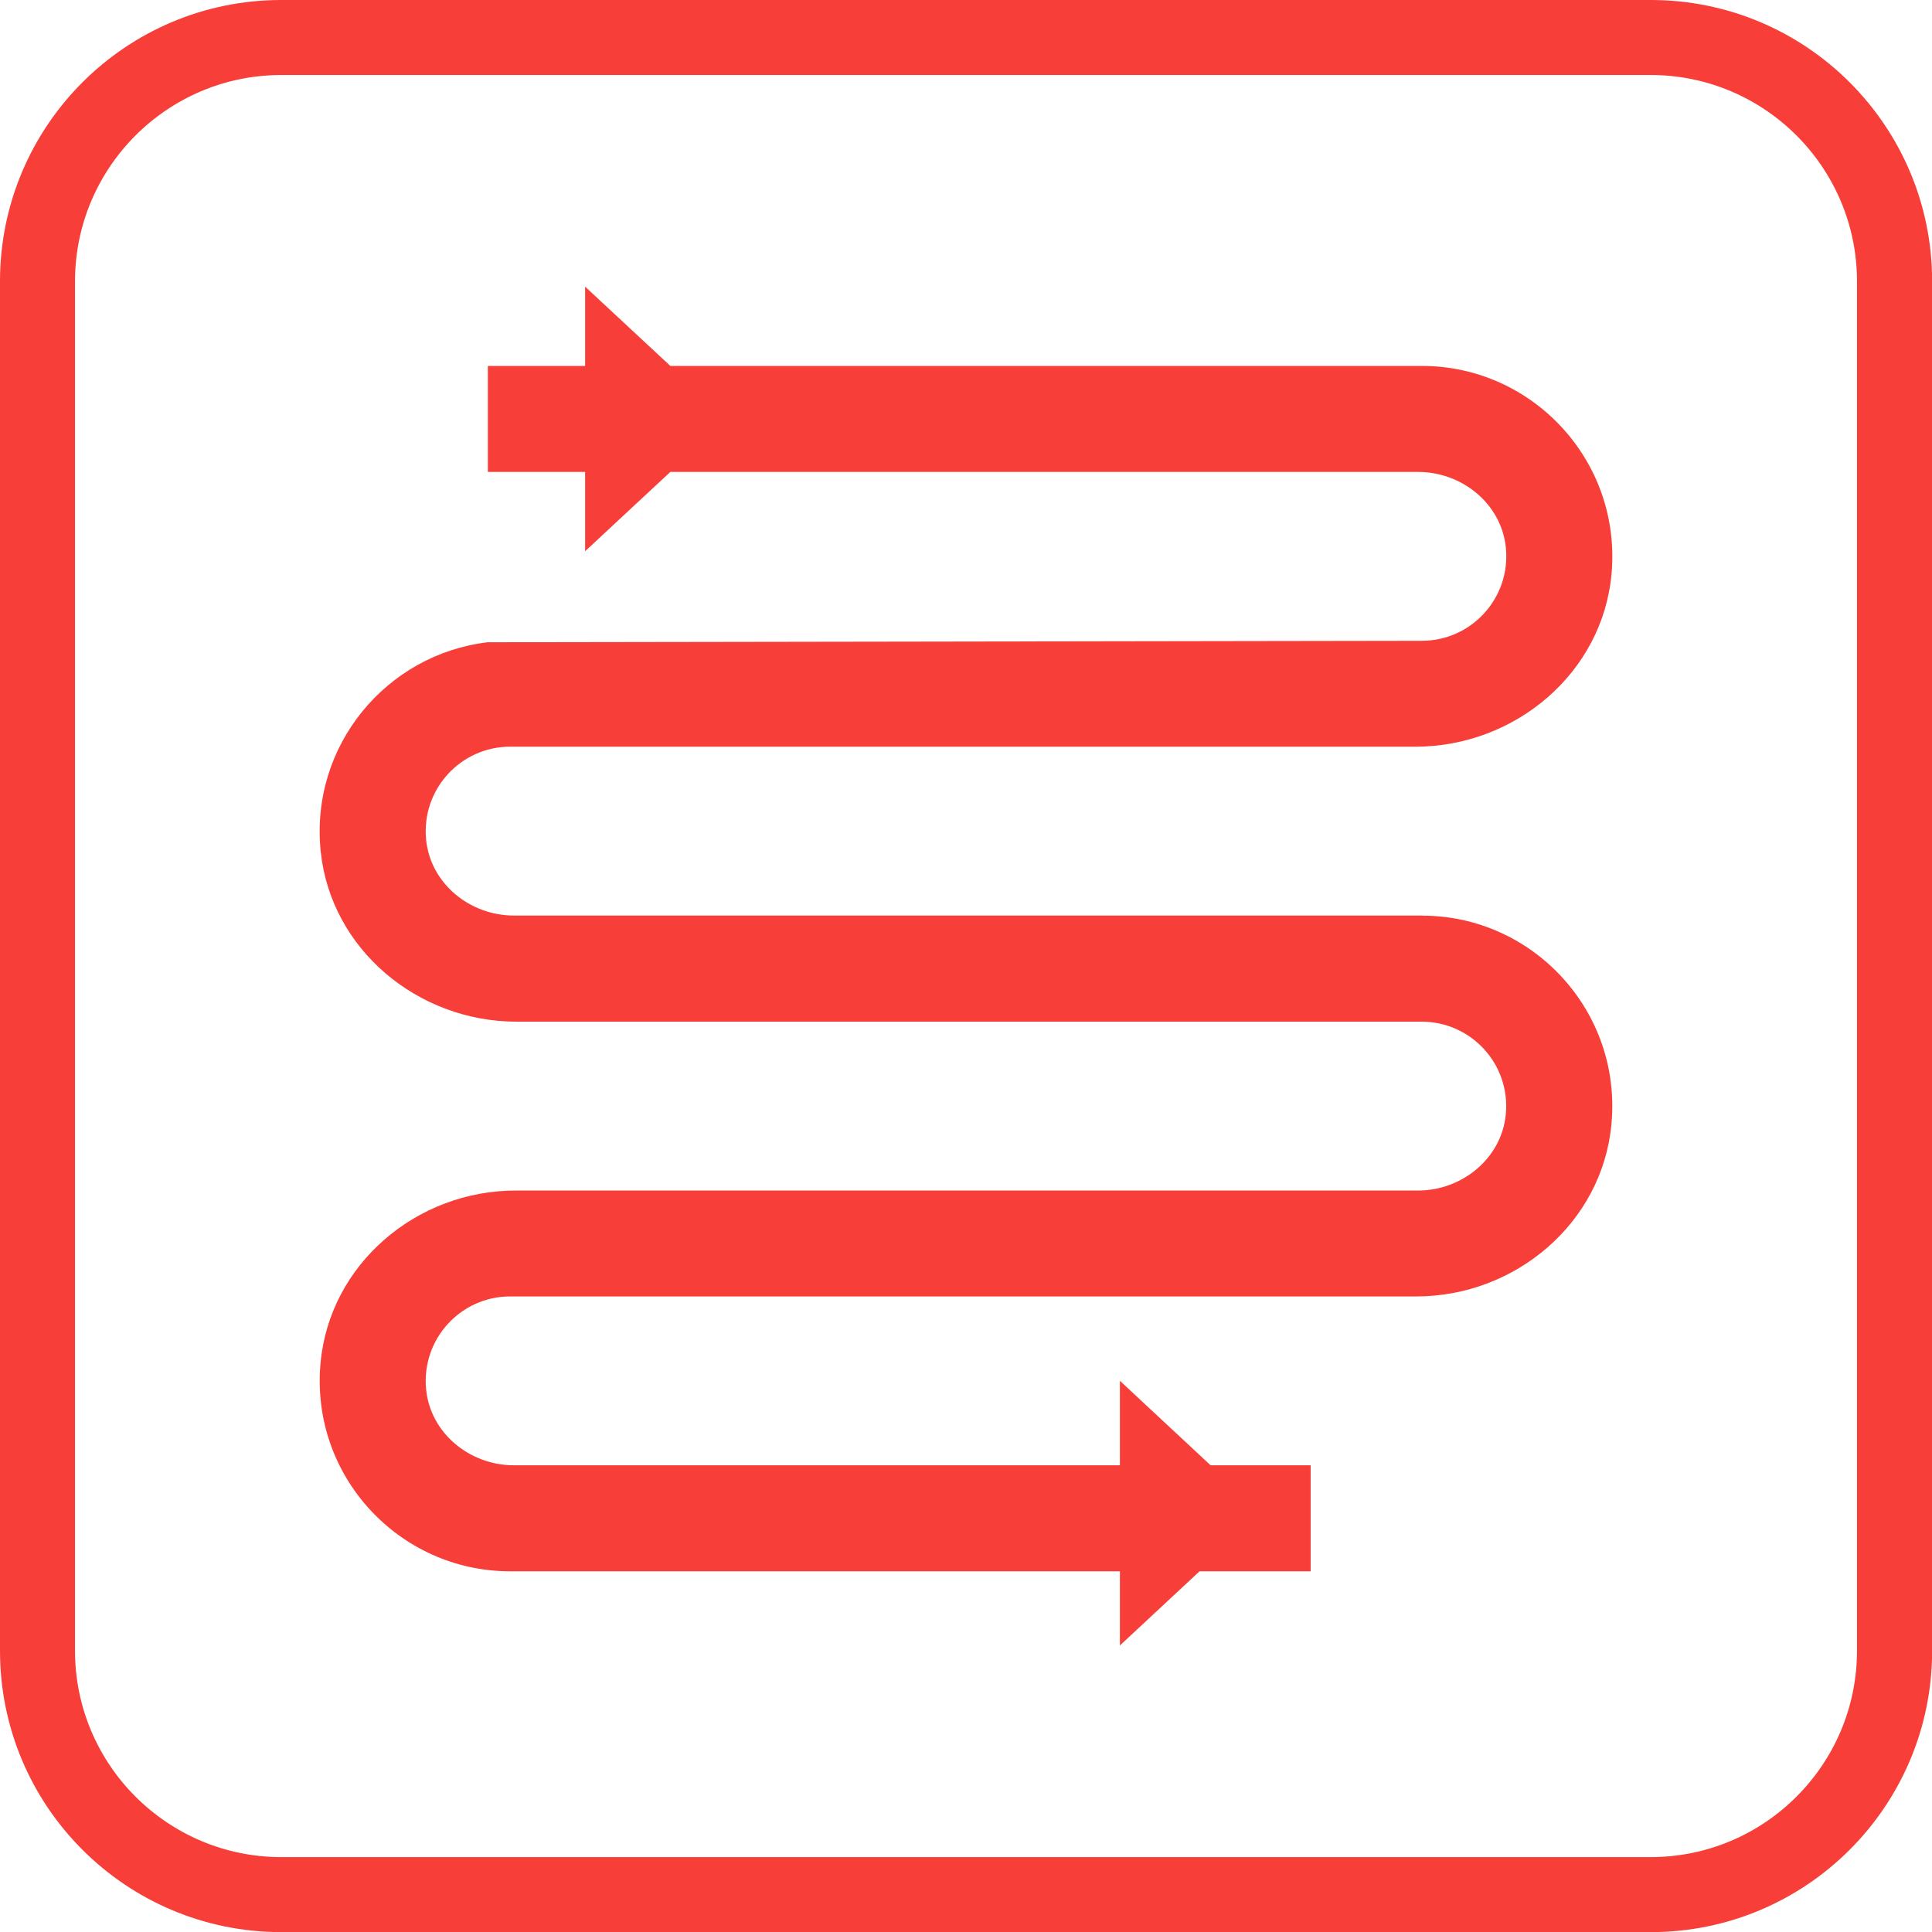
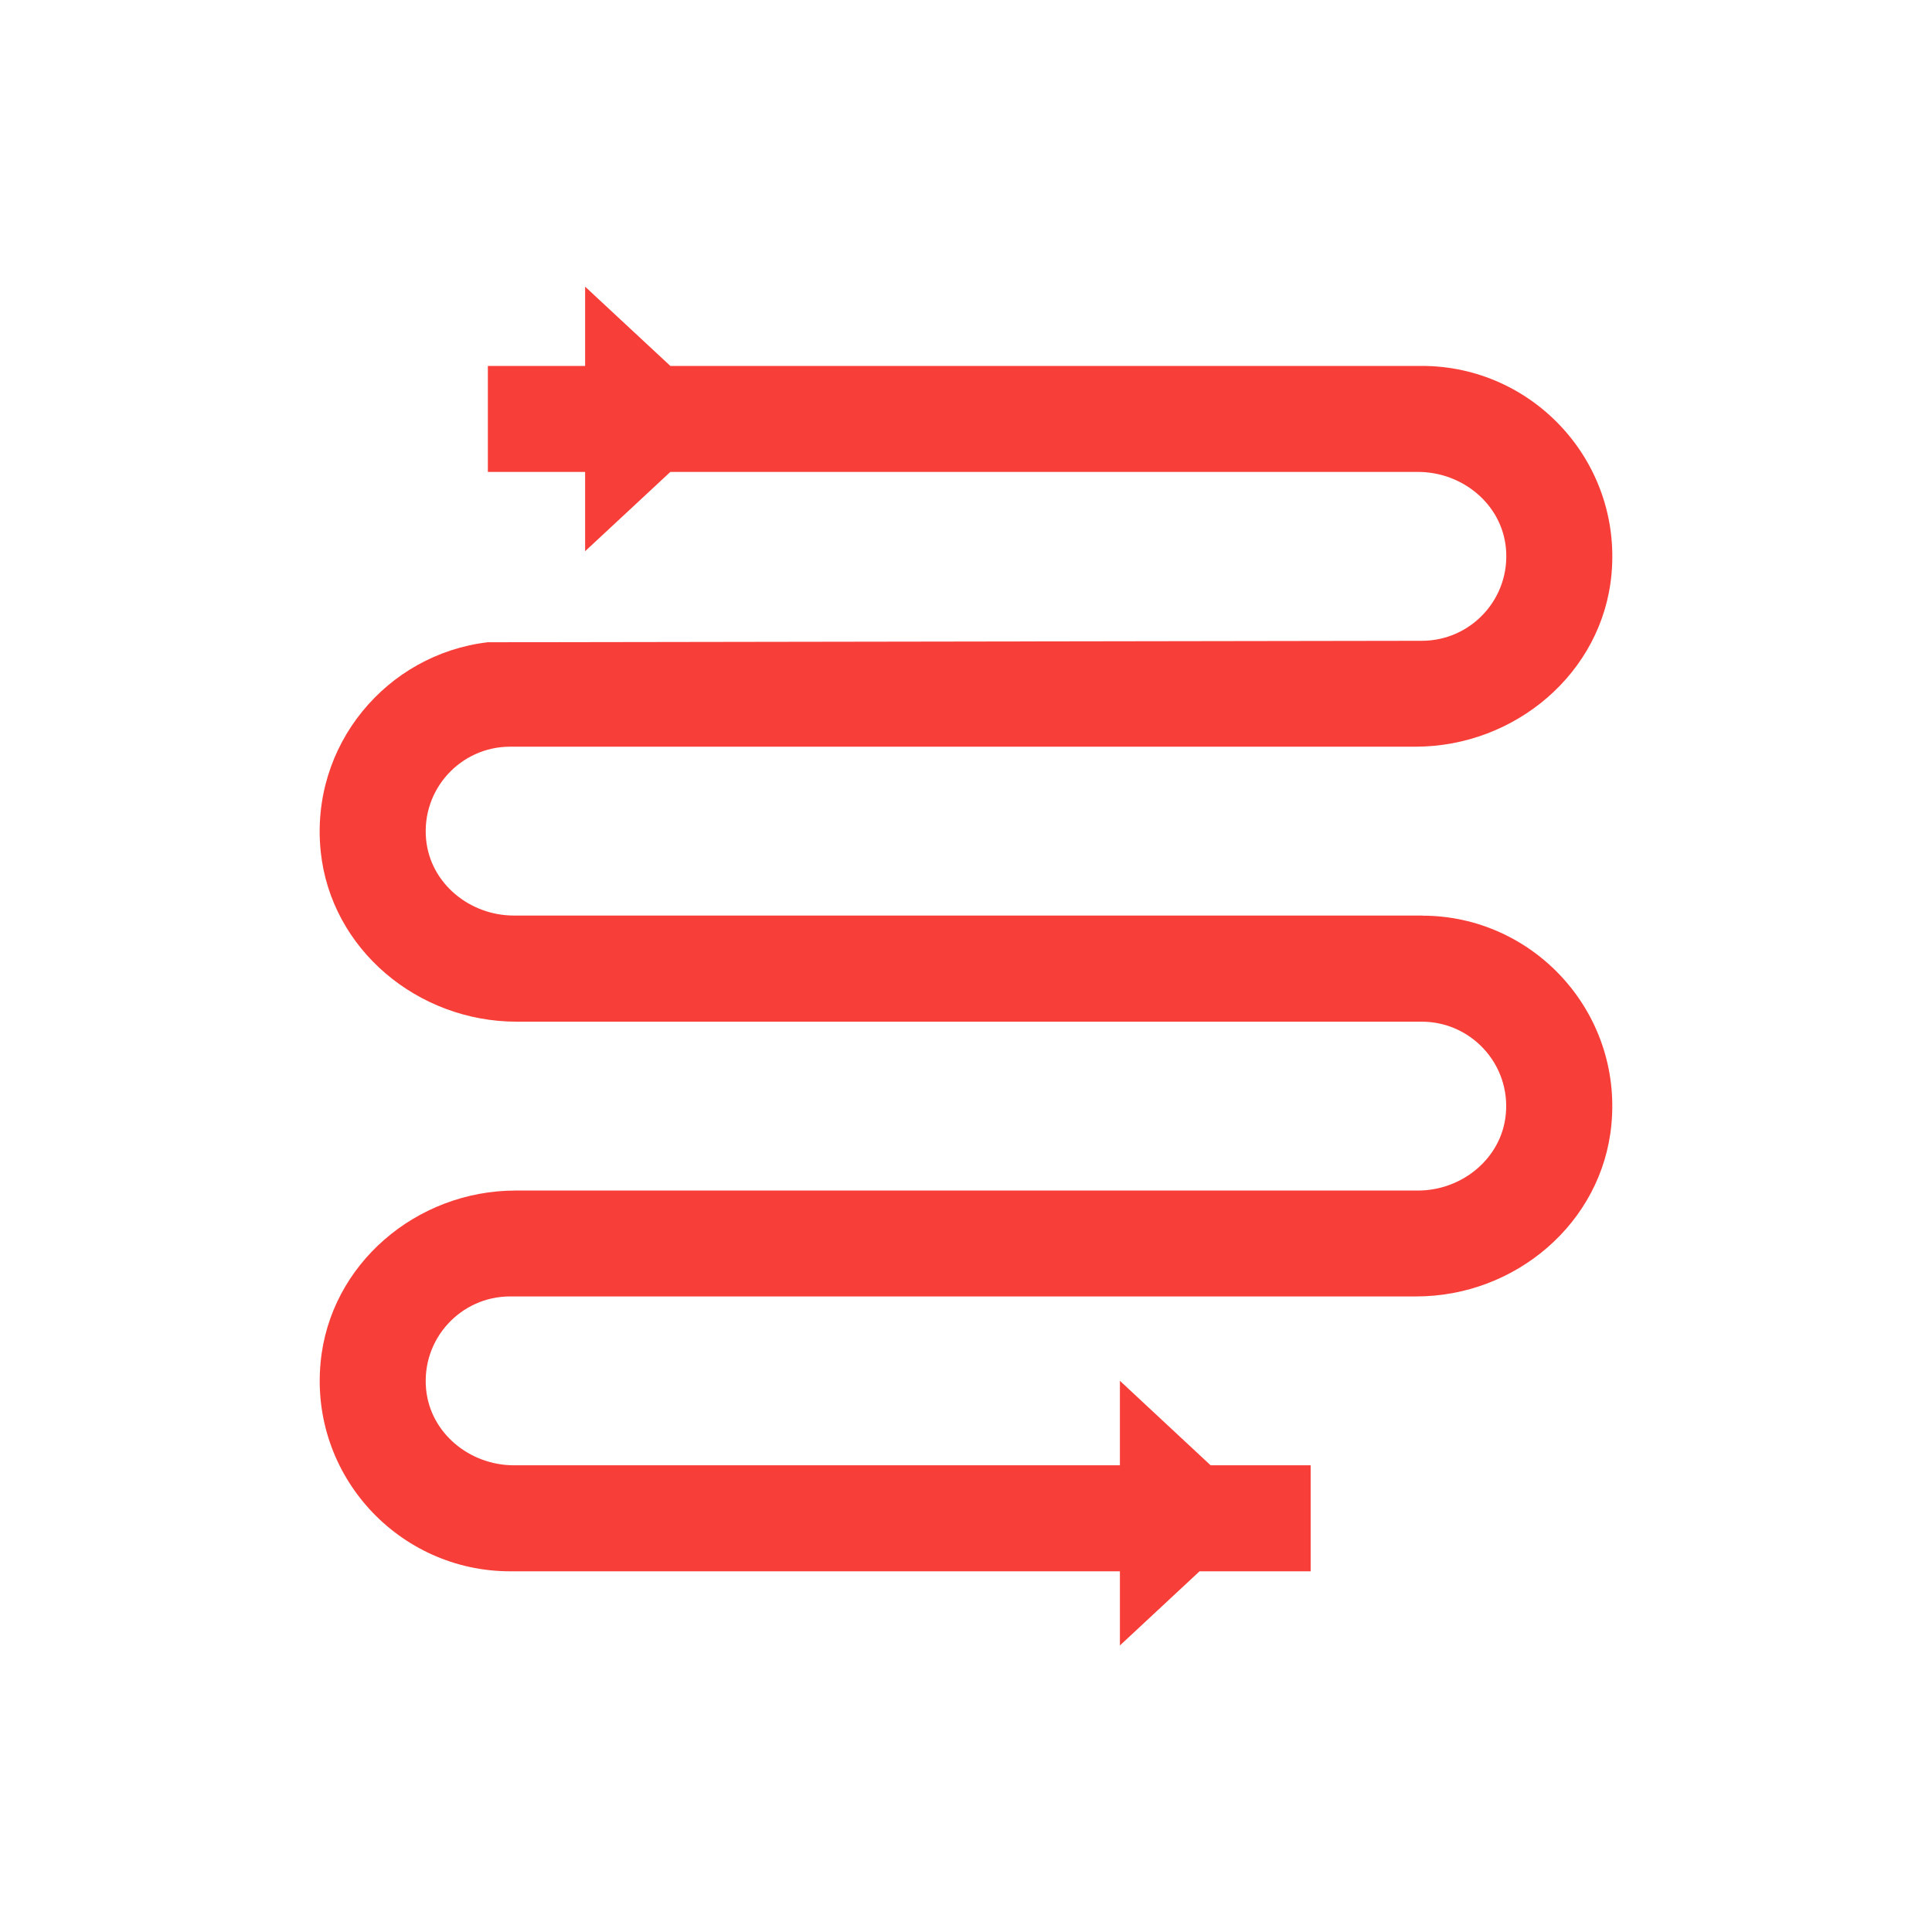
<svg xmlns="http://www.w3.org/2000/svg" id="Calque_2" data-name="Calque 2" viewBox="0 0 158.92 158.92">
  <defs>
    <style>
      .cls-1 {
        fill: #f83e38;
      }
    </style>
  </defs>
-   <path class="cls-1" d="M135.78,6.17c9.36,0,16.97,7.61,16.97,16.97v112.65c0,9.36-7.61,16.97-16.97,16.97H23.14c-9.36,0-16.97-7.61-16.97-16.97V23.14c0-9.36,7.61-16.97,16.97-16.97h112.65M135.78,0H23.14C10.36,0,0,10.36,0,23.14v112.65c0,12.78,10.36,23.14,23.14,23.14h112.65c12.78,0,23.14-10.36,23.14-23.14V23.14c0-12.78-10.36-23.14-23.14-23.14h0Z" />
  <path class="cls-1" d="M117,75.31H42.27c-3.63,0-6.87-2.64-7.22-6.25-.4-4.14,2.85-7.64,6.91-7.64h74.47c8.19,0,15.4-6.06,16.13-14.22.83-9.28-6.49-17.1-15.6-17.1h-61.82l-7.01-6.52v6.52h-8v8.72h8v6.52l7.01-6.52h61.51c3.63,0,6.87,2.64,7.22,6.25.4,4.14-2.85,7.64-6.91,7.64l-76.83.12s0,0-.01,0c-8.3.98-14.64,8.47-13.74,17.21.84,8.07,8.01,14,16.12,14h74.45c4.06,0,7.32,3.5,6.91,7.64-.35,3.61-3.6,6.25-7.22,6.25H42.42c-8.15,0-15.29,6.04-16.05,14.15-.88,9.31,6.46,17.17,15.59,17.17h50.16v6.1l6.55-6.1h9.14v-8.72h-8.23l-7.46-6.95v6.95h-49.85c-3.63,0-6.87-2.64-7.22-6.25-.4-4.14,2.85-7.64,6.91-7.64h74.54c8.15,0,15.29-6.04,16.05-14.15.88-9.31-6.46-17.17-15.55-17.17Z" />
</svg>